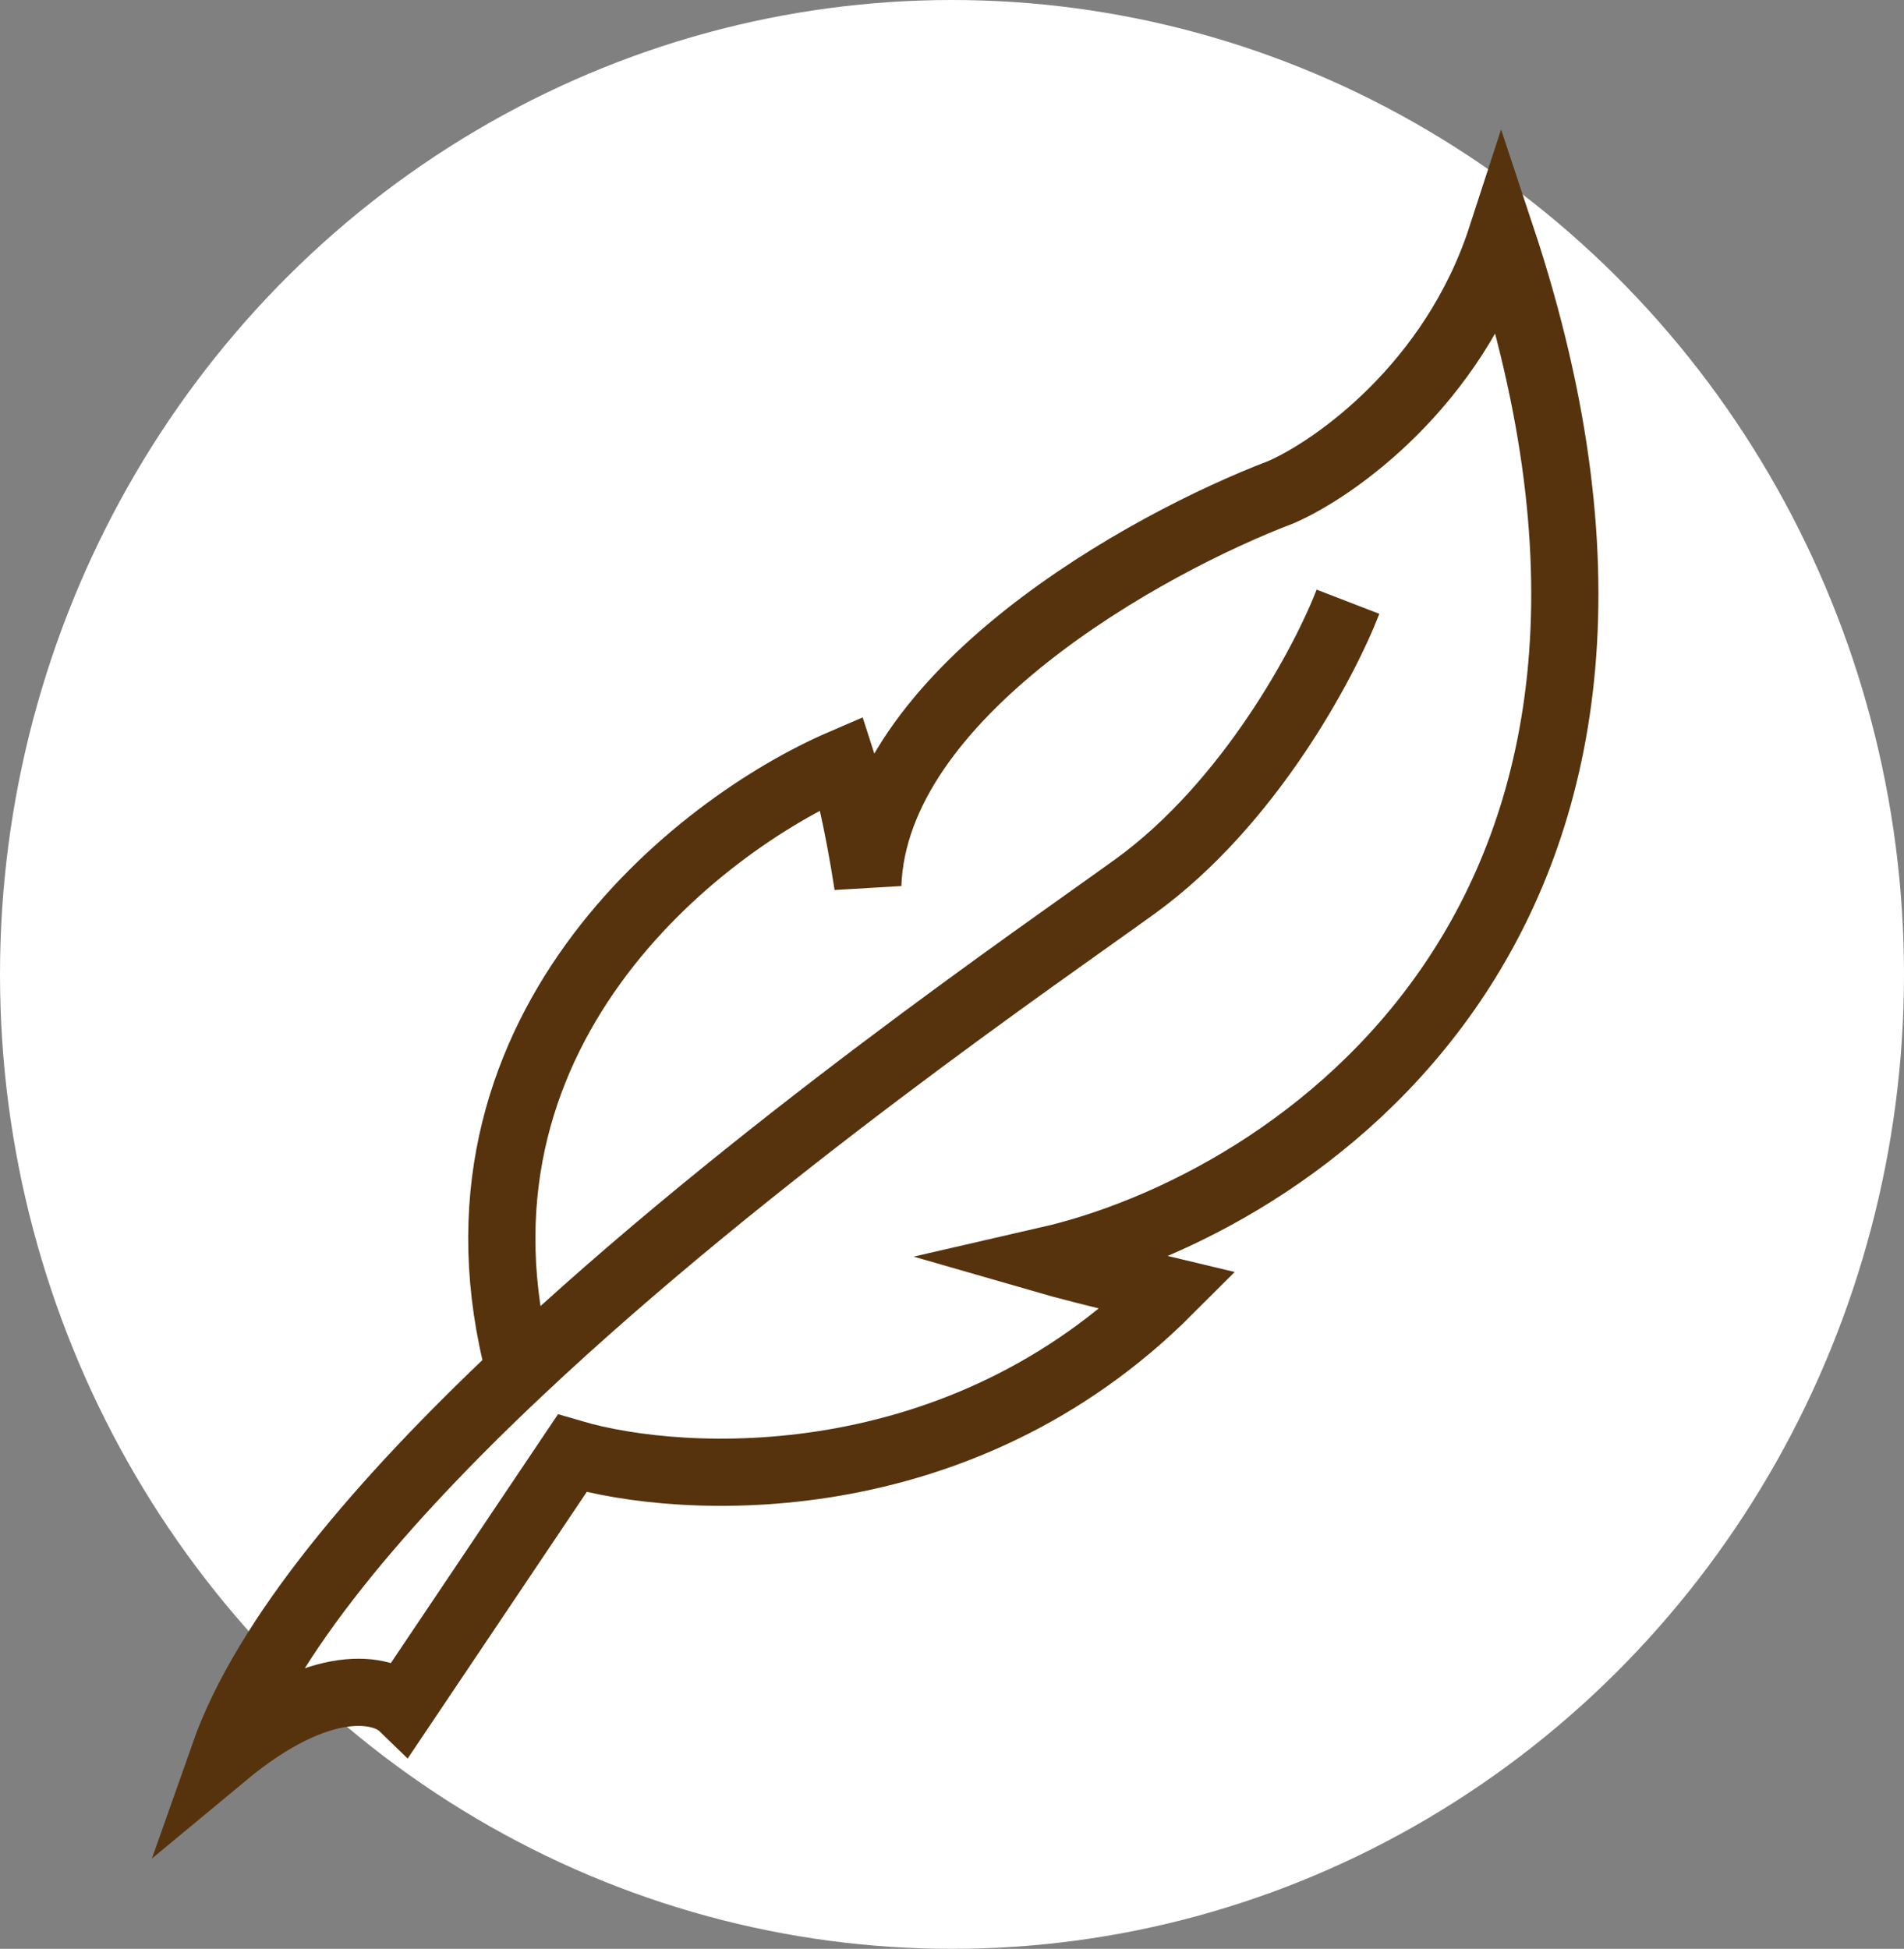
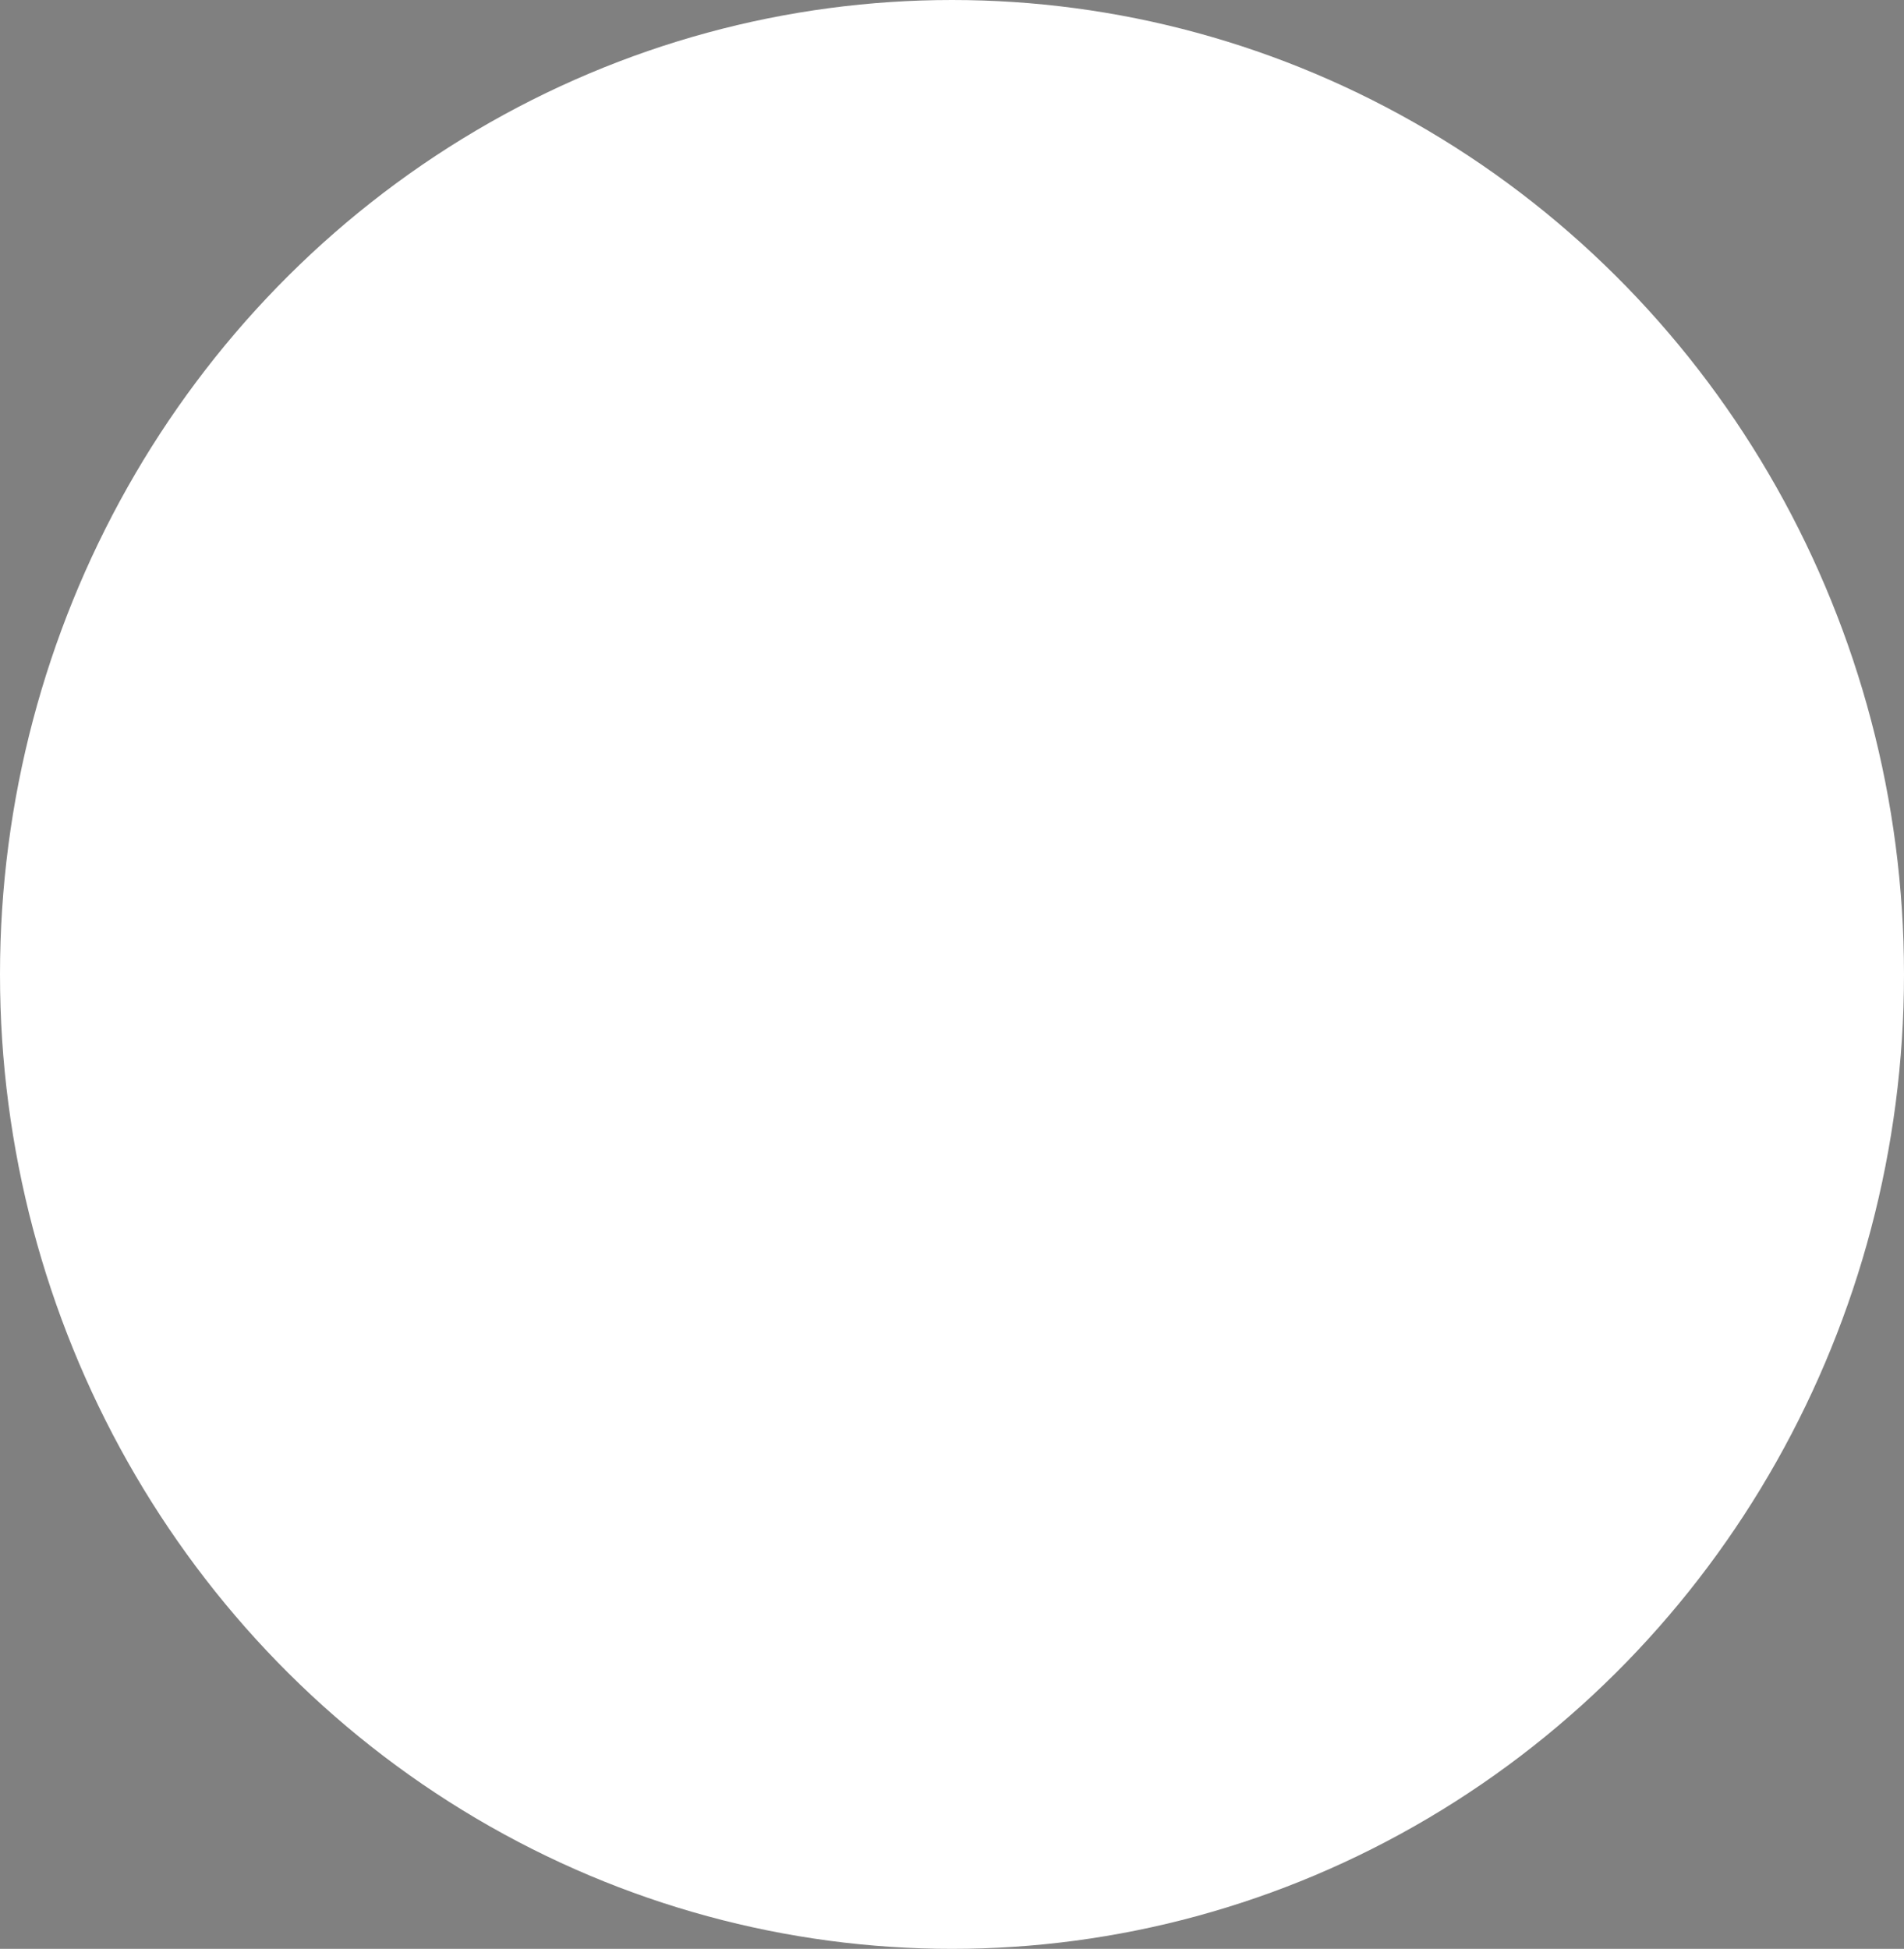
<svg xmlns="http://www.w3.org/2000/svg" width="85" height="87" viewBox="0 0 85 87" fill="none">
  <rect x="0" y="0" width="85" height="87" fill="#808080" stroke="none" />
  <ellipse cx="42.5" cy="43.5" rx="42.5" ry="43.5" fill="white" />
-   <path d="M60.178 26.862C59.137 29.56 55.778 35.88 50.668 39.575C46.652 42.48 33.593 51.417 23.203 61.201M23.203 61.201C17.069 66.976 11.866 73.046 10 78.345C14.389 74.7 17.131 75.382 17.954 76.179L25.544 64.88C30.533 66.345 42.841 66.943 52.161 57.622C49.007 56.873 47.249 56.405 46.765 56.265C57.734 53.747 77.144 41.086 67.027 10.585C64.874 17.207 59.573 20.933 57.191 21.969C51.165 24.262 39.038 30.979 38.741 39.503C38.291 36.573 37.789 34.65 37.595 34.054C31.132 36.837 19.206 46.163 23.203 61.201Z" stroke="#56330D" stroke-width="3" />
</svg>